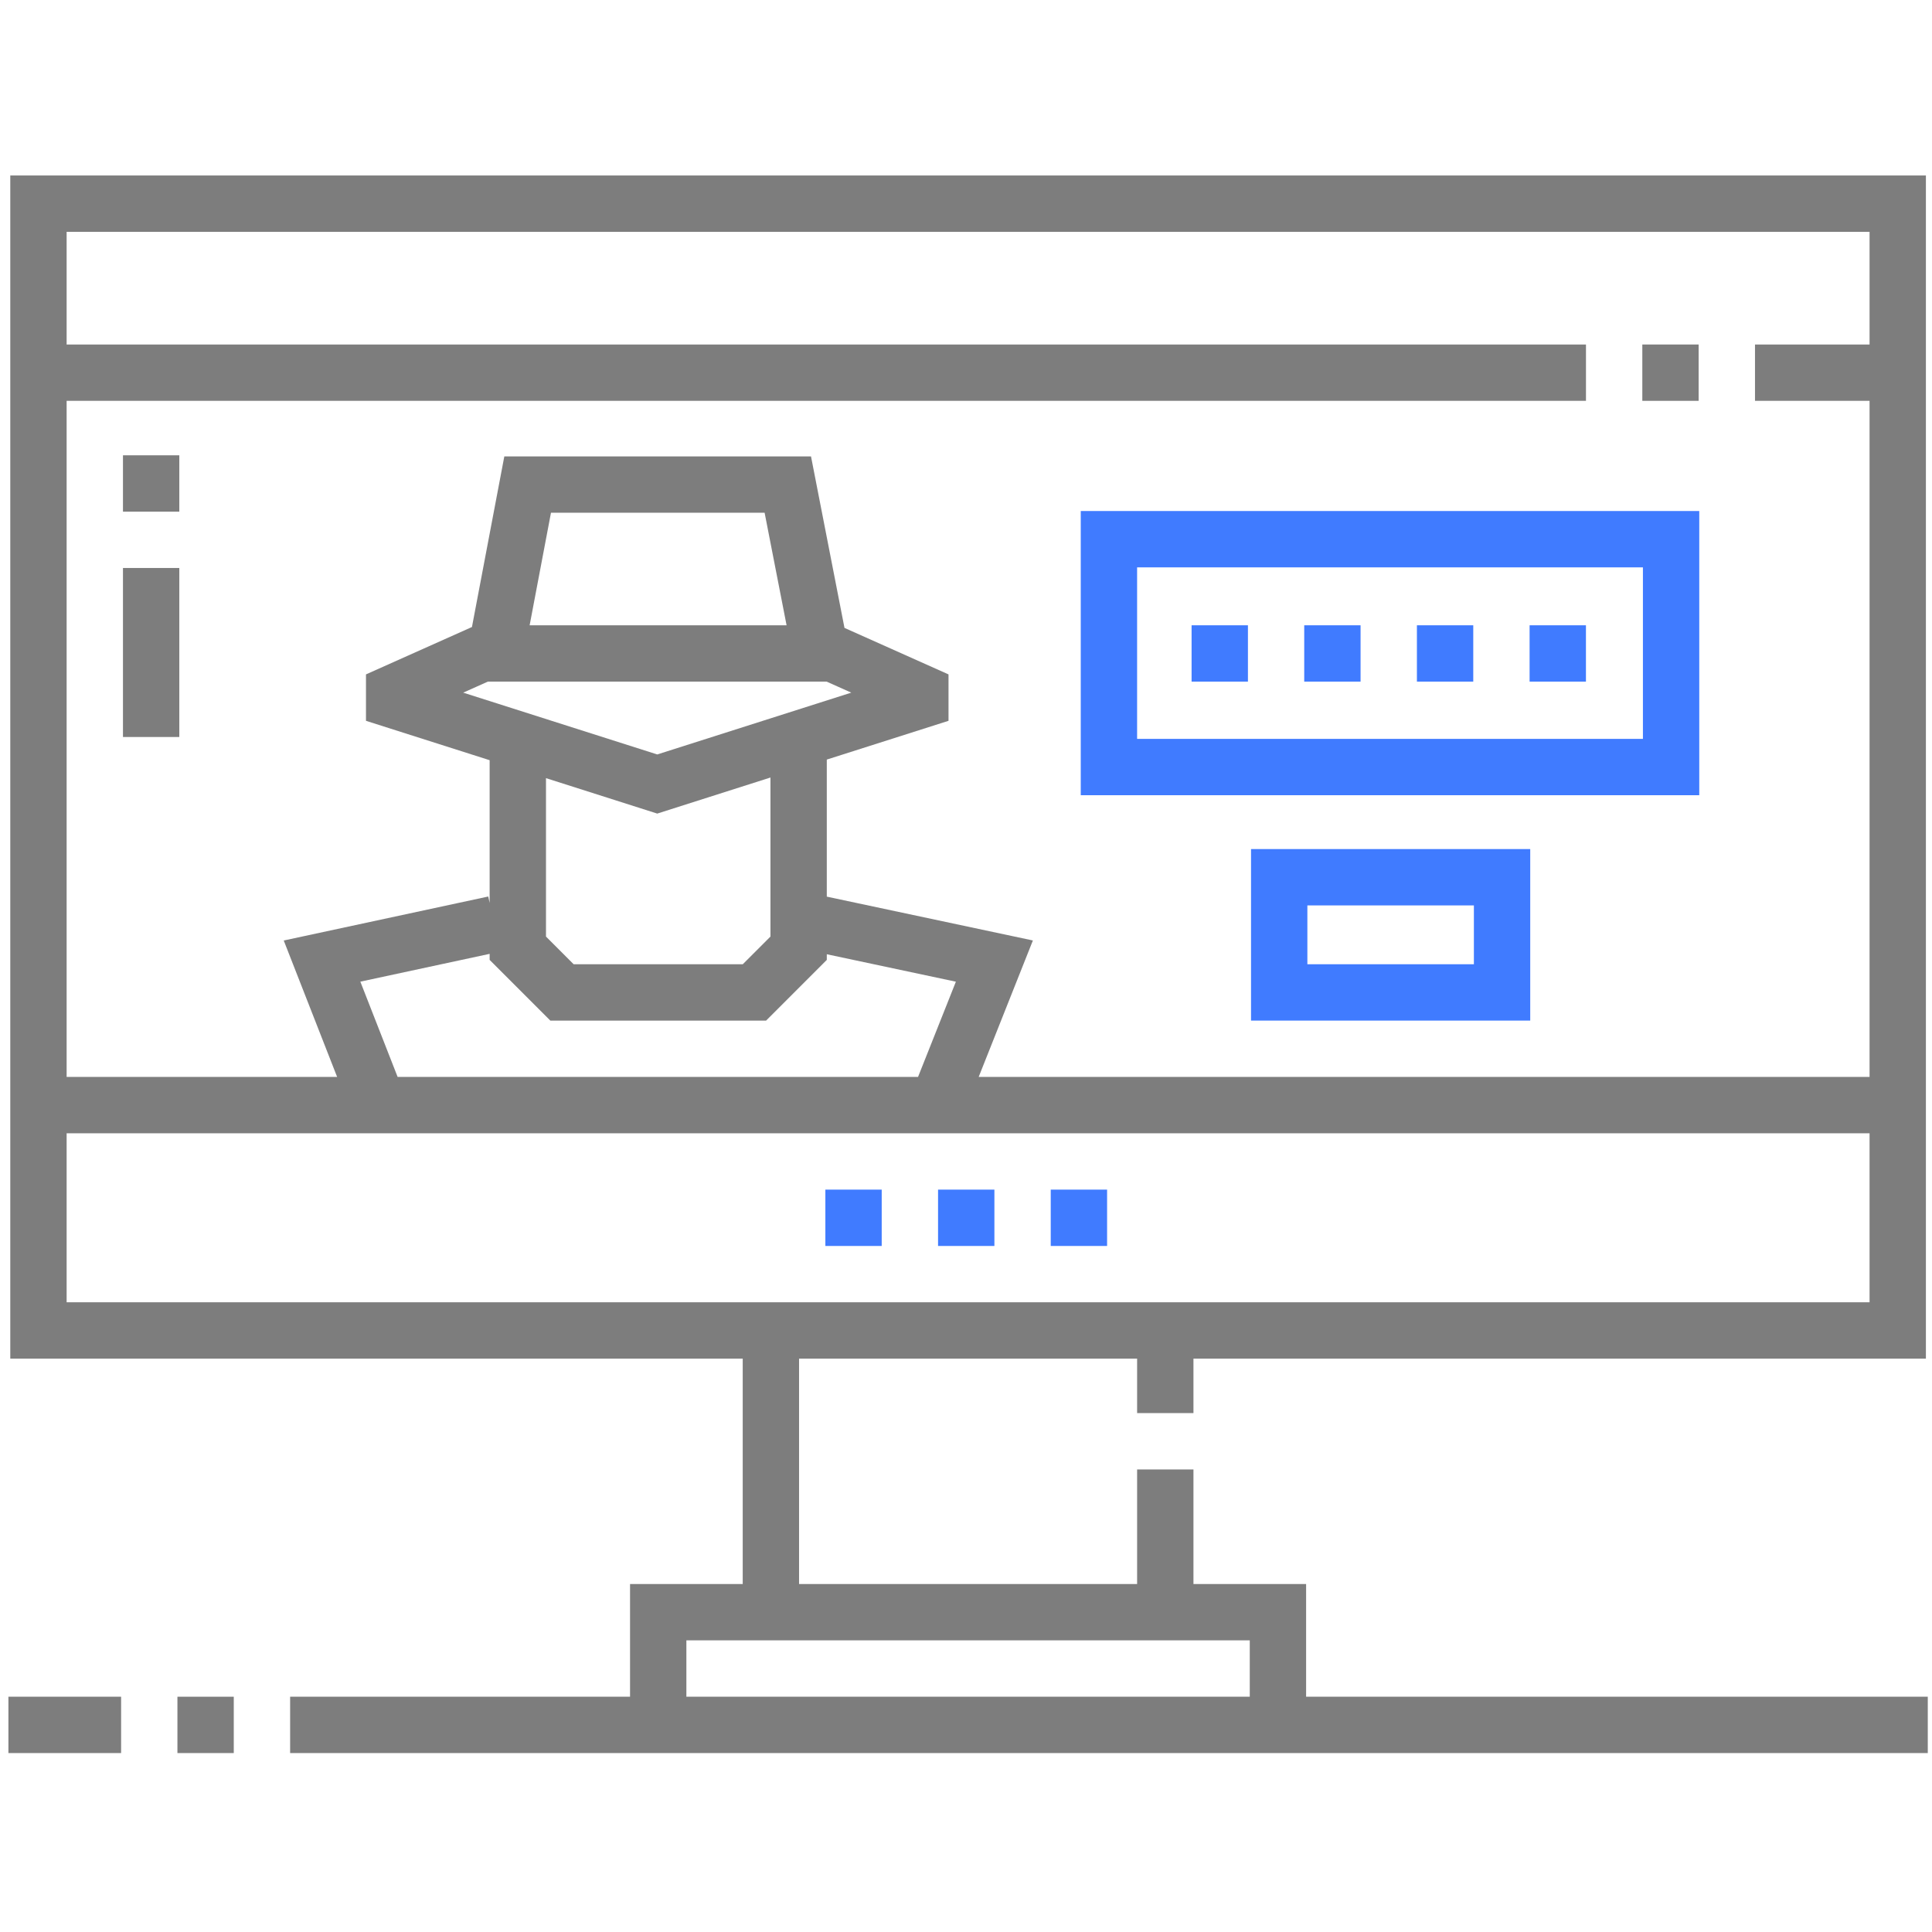
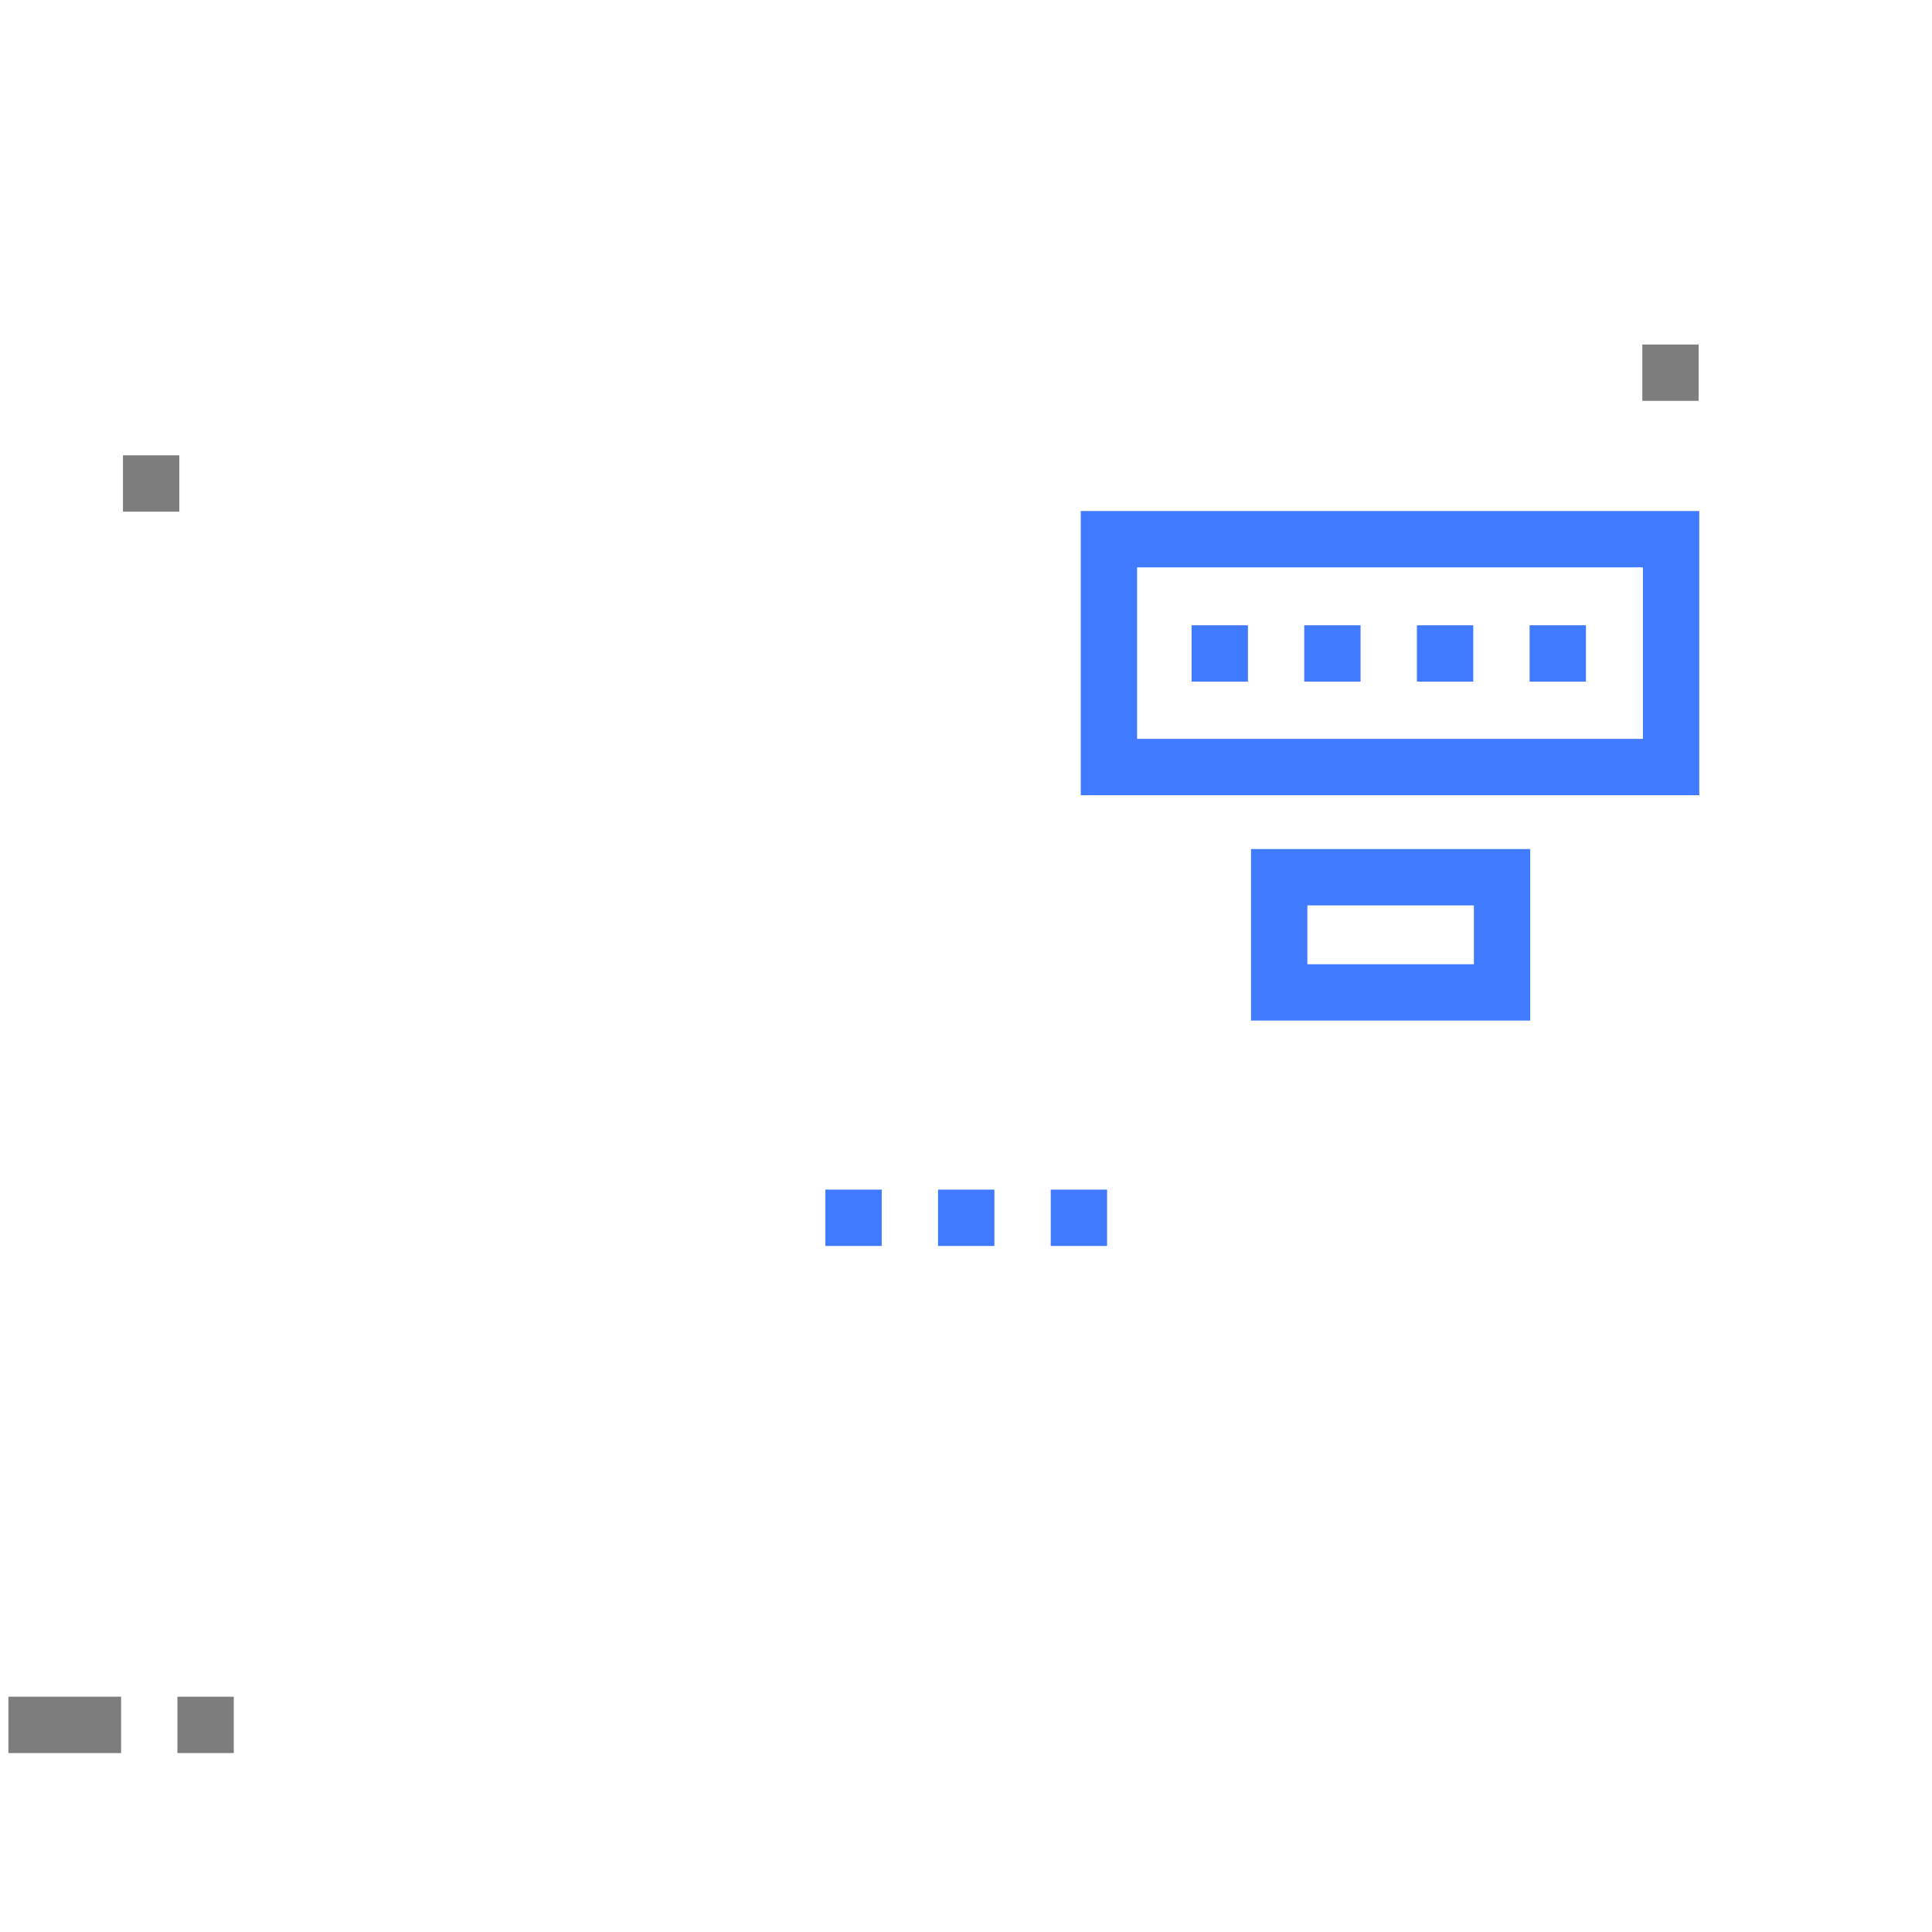
<svg xmlns="http://www.w3.org/2000/svg" width="153" height="153" viewBox="0 0 153 153" fill="none">
  <g clip-path="url(#clip0_1834_22496)">
-     <path d="M103.434 134.368V125.442H94.513V116.369H90.051V125.442H63.28V107.593H90.051V111.907H94.513V107.593H152.517V13.896H0.814V107.594H58.818V125.442H49.895V134.368H22.975V138.83H152.666V134.368H103.434V134.368ZM148.055 18.358V27.282H138.983V31.743H148.055V85.285H77.504L81.797 74.478L65.476 71.007V60.153L75.115 57.083V53.407L66.877 49.725L64.226 36.145H39.938L37.375 49.655L28.983 53.407V57.083L38.776 60.202V71.504L38.667 70.997L22.47 74.481L26.698 85.285H5.276V31.743H125.597V27.282H5.276V18.358H148.055ZM31.489 85.285L28.537 77.74L38.776 75.538V76.016L43.581 80.823H60.671L65.476 76.016V75.569L75.699 77.743L72.702 85.285H31.489ZM38.635 53.979H65.463L67.415 54.852L52.049 59.747L36.682 54.852L38.635 53.979ZM41.943 49.517L43.633 40.606H60.552L62.291 49.517H41.943ZM52.049 64.43L61.014 61.574V74.169L58.822 76.361H45.429L43.238 74.169V61.623L52.049 64.43ZM5.276 89.747H148.055V103.132H5.276V89.747ZM54.356 129.904H98.972V134.368H54.356V129.904Z" fill="#7D7D7D" />
    <path d="M14.051 134.368H18.513V138.83H14.051V134.368Z" fill="#7D7D7D" />
    <path d="M0.666 134.368H9.59V138.83H0.666V134.368Z" fill="#7D7D7D" />
    <path d="M130.059 27.282H134.52V31.744H130.059V27.282Z" fill="#7D7D7D" />
    <path d="M9.738 36.057H14.2V40.519H9.738V36.057Z" fill="#7D7D7D" />
-     <path d="M9.738 44.98H14.2V58.365H9.738V44.98Z" fill="#7D7D7D" />
    <path d="M65.363 94.209H69.825V98.671H65.363V94.209Z" fill="#407BFF" />
    <path d="M74.287 94.209H78.749V98.671H74.287V94.209Z" fill="#407BFF" />
    <path d="M83.211 94.209H87.673V98.671H83.211V94.209Z" fill="#407BFF" />
    <path d="M85.588 62.975H134.569V40.469H85.588V62.975ZM90.05 44.931H130.107V58.514H90.05V44.931Z" fill="#407BFF" />
    <path d="M94.365 49.518H98.827V53.979H94.365V49.518Z" fill="#407BFF" />
    <path d="M103.285 49.518H107.747V53.979H103.285V49.518Z" fill="#407BFF" />
    <path d="M112.209 49.518H116.671V53.979H112.209V49.518Z" fill="#407BFF" />
    <path d="M121.133 49.518H125.595V53.979H121.133V49.518Z" fill="#407BFF" />
    <path d="M99.072 80.823H121.183V67.24H99.072V80.823ZM103.534 71.702H116.721V76.361H103.534V71.702Z" fill="#407BFF" />
  </g>
  <defs>
    <clipPath id="clip0_1834_22496">
      <rect width="152" height="152" fill="white" transform="translate(0.666 0.363)" />
    </clipPath>
  </defs>
</svg>